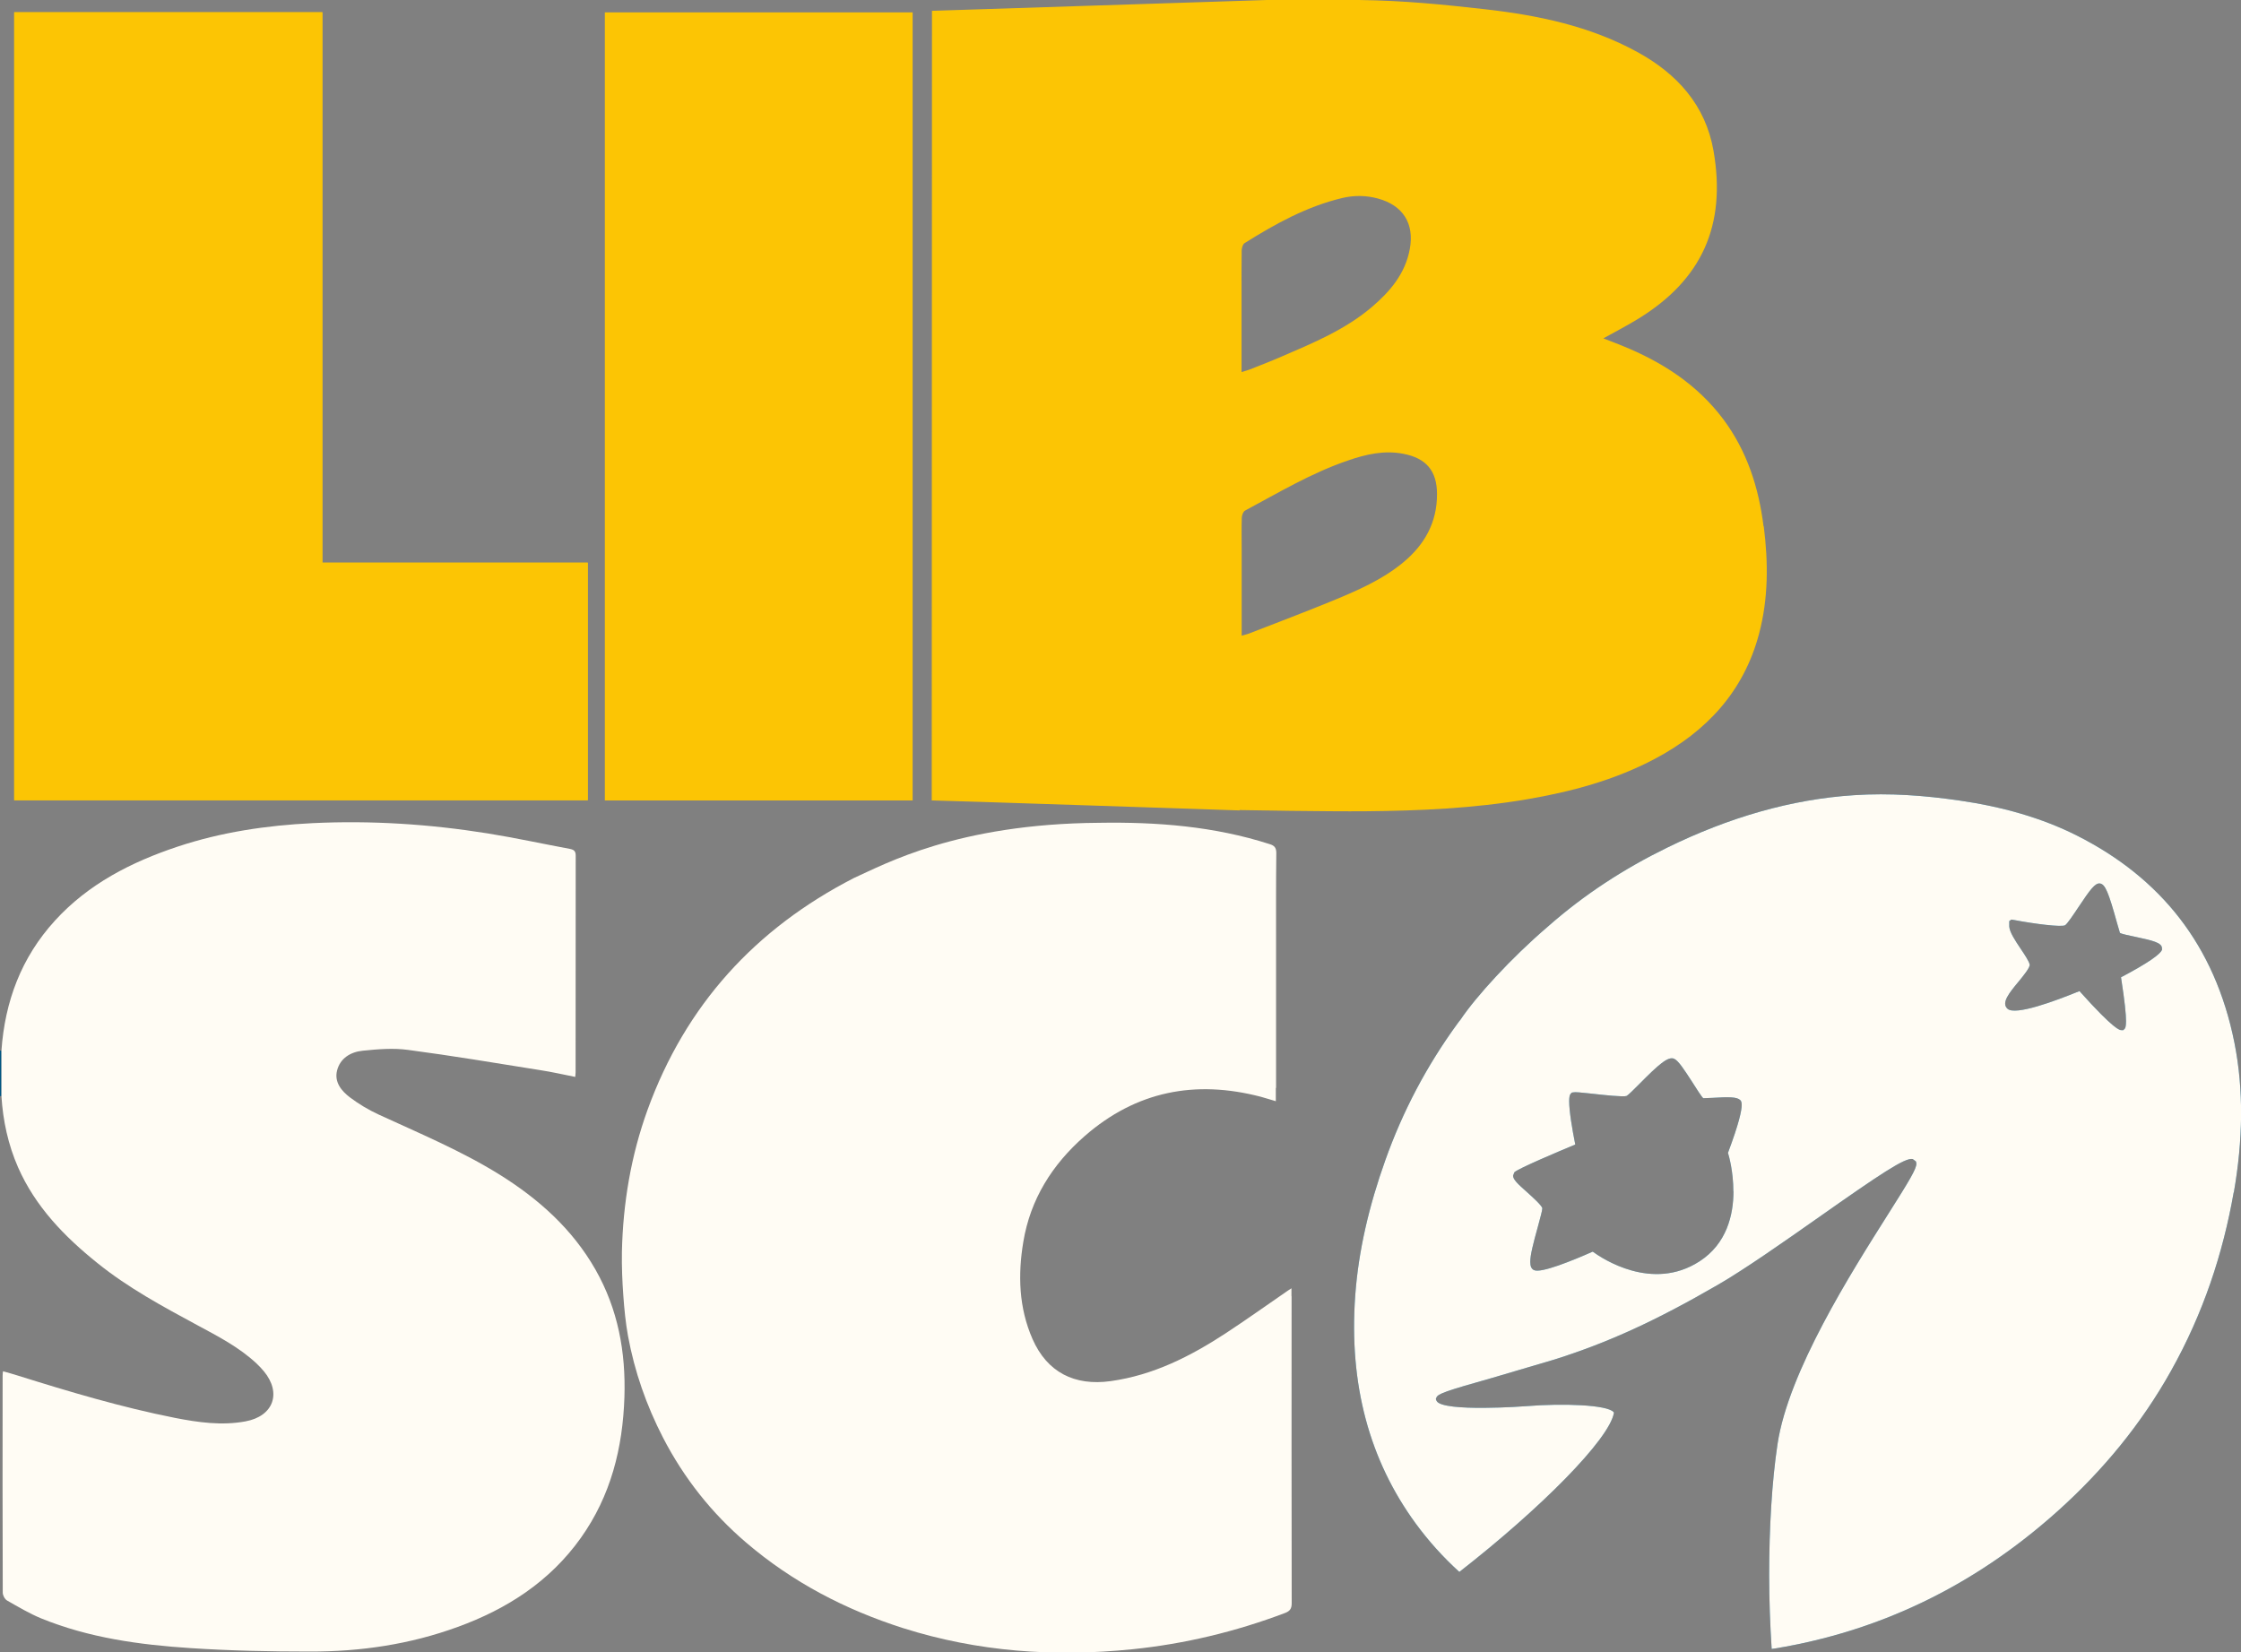
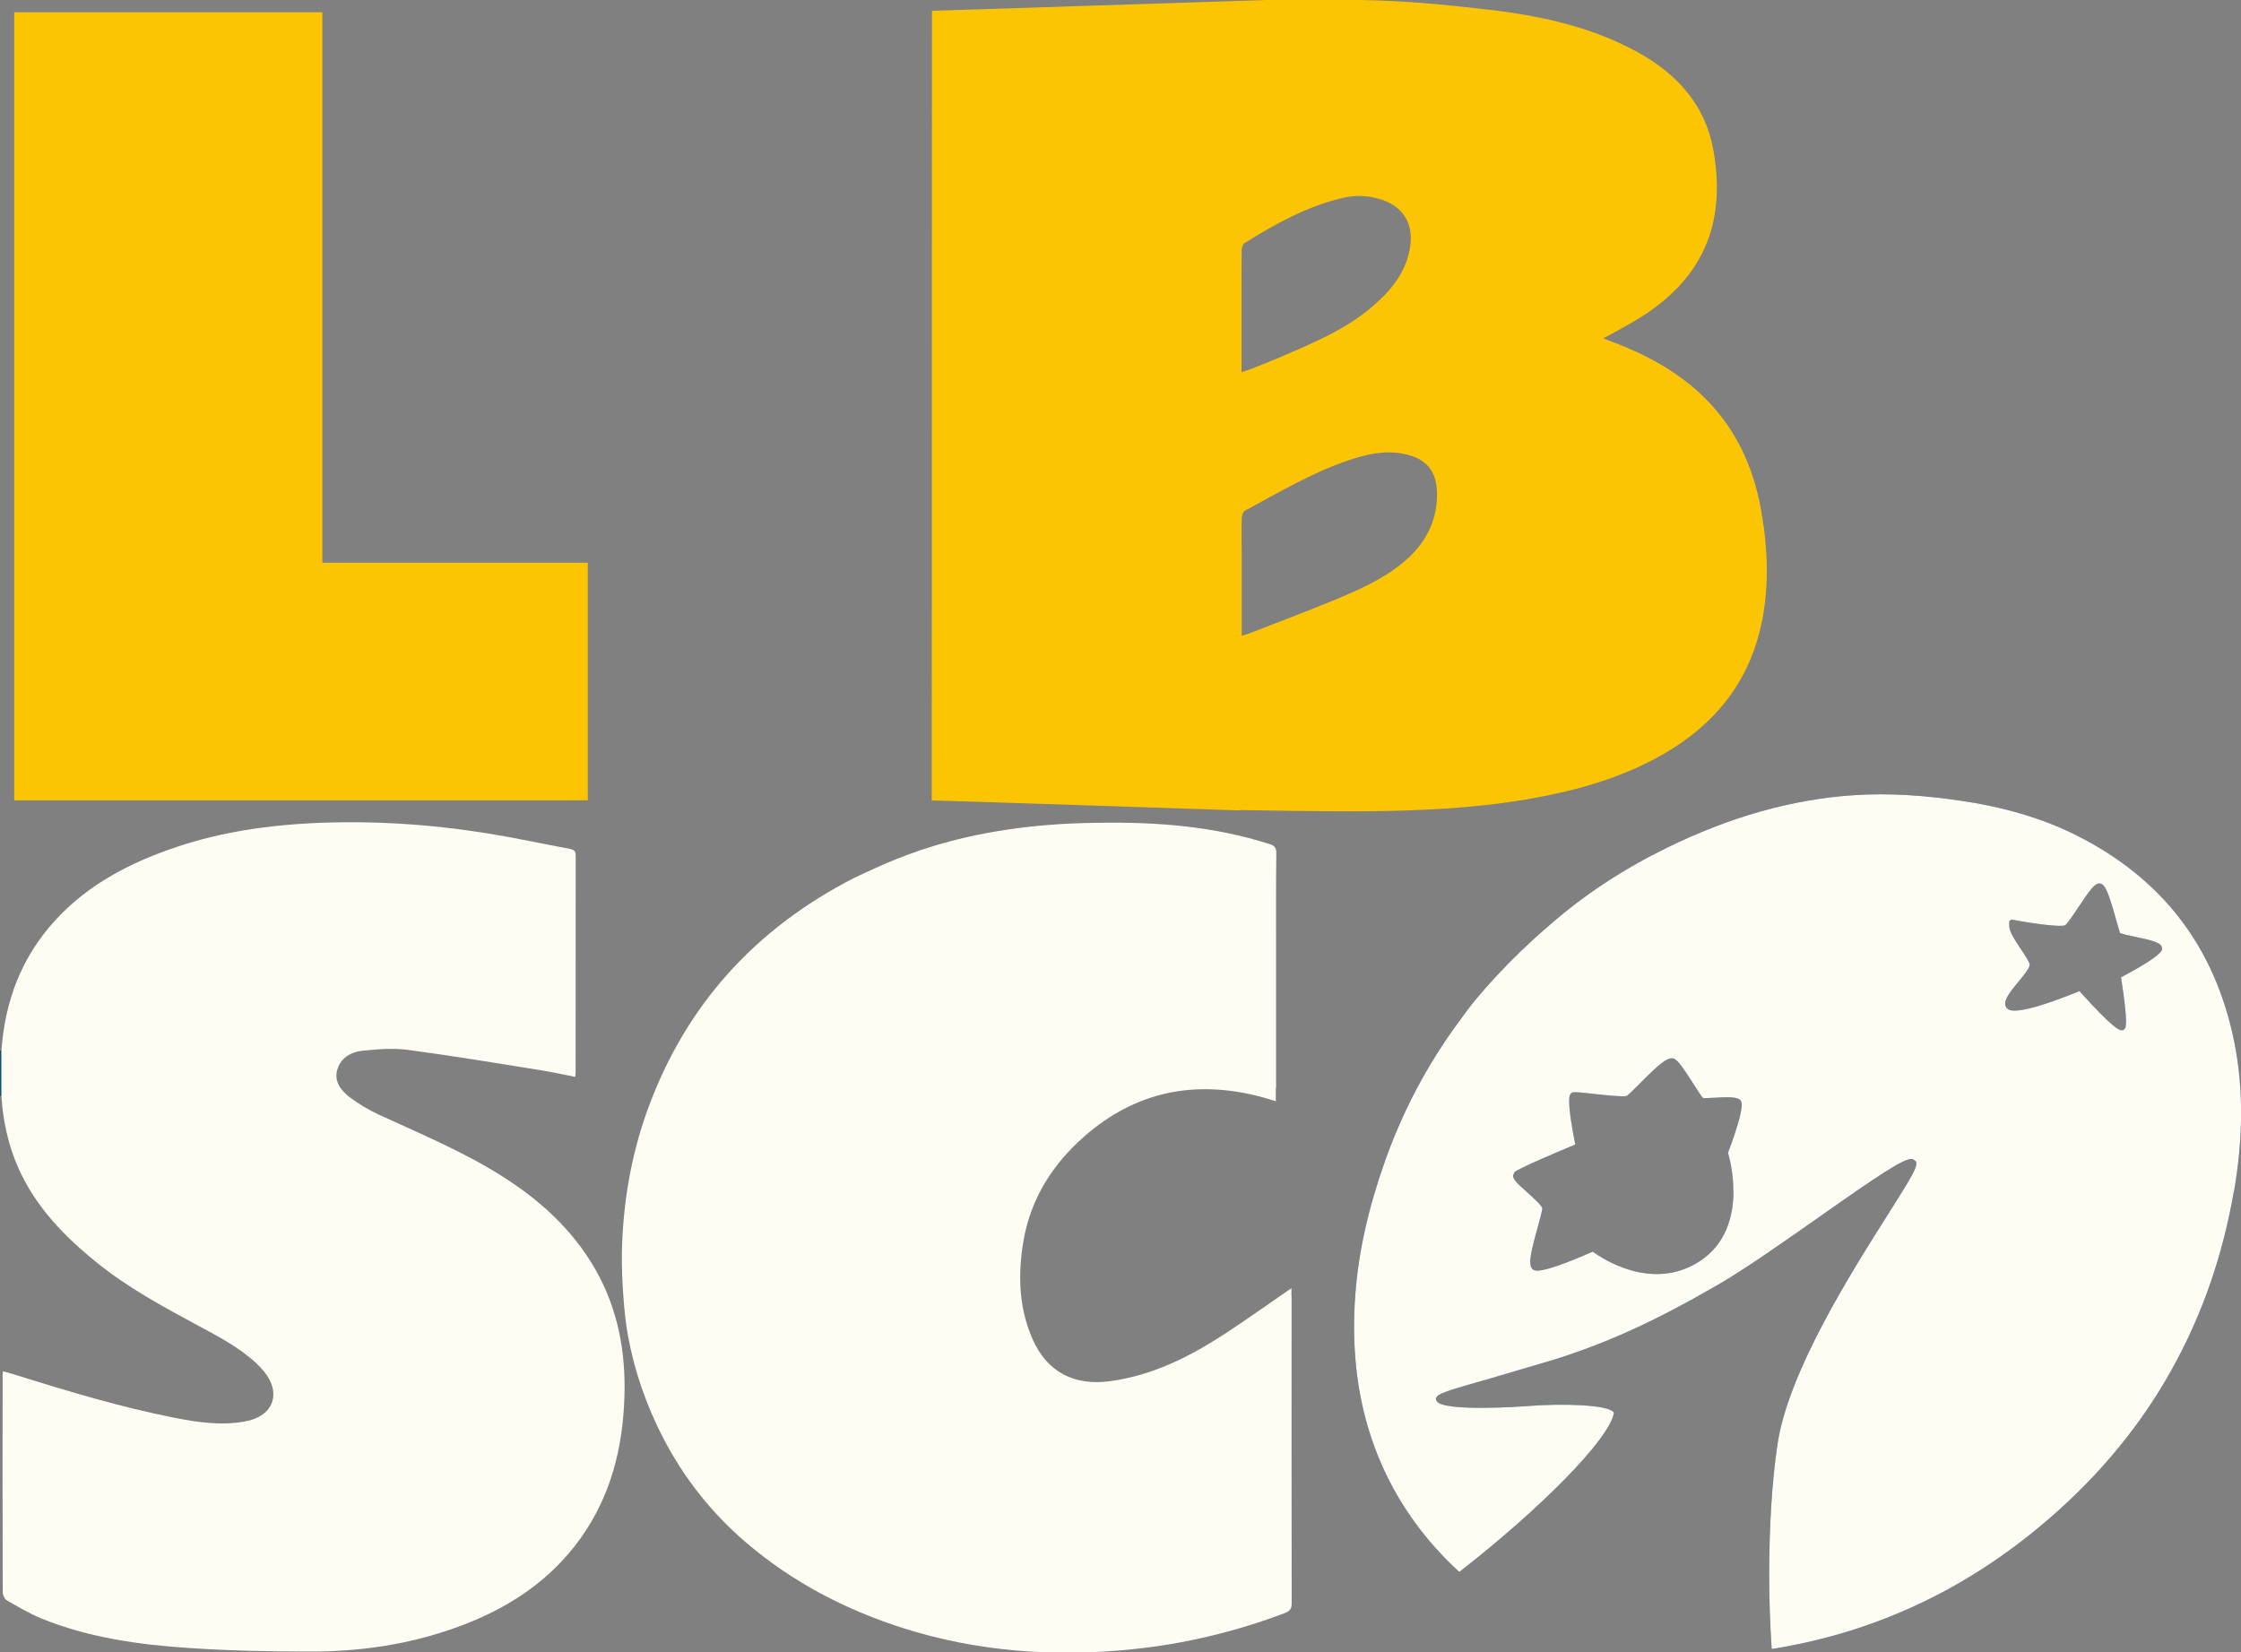
<svg xmlns="http://www.w3.org/2000/svg" width="198" height="146" viewBox="0 0 198 146" fill="none">
  <rect x="0" y="0" width="198" height="146" fill="#808080" stroke="none" />
  <g clip-path="url(#clip0_191_124)">
-     <path d="M28.481 1.083H1.255V70.702H51.931V49.711H28.481V1.083Z" fill="#FCC504" />
    <path d="M0 92.829C0 92.829 0.084 92.829 0.127 92.829C0.127 94.175 0.127 95.521 0.127 96.867L0.063 96.846H0C0 95.521 0 94.175 0 92.829Z" fill="#005681" />
    <path d="M0.127 96.867C0.127 95.521 0.127 94.175 0.127 92.829C0.433 88.486 1.878 84.605 4.853 81.345C7.817 78.095 11.593 76.171 15.697 74.804C19.558 73.521 23.545 72.932 27.596 72.732C32.796 72.48 37.955 72.816 43.081 73.636C45.508 74.025 47.913 74.551 50.339 75.003C50.708 75.077 50.866 75.193 50.866 75.603C50.856 81.986 50.866 88.38 50.856 94.764C50.856 94.869 50.835 94.974 50.824 95.153C49.769 94.943 48.757 94.711 47.723 94.553C43.841 93.933 39.959 93.281 36.056 92.766C34.737 92.587 33.366 92.703 32.037 92.839C30.993 92.945 30.054 93.491 29.779 94.596C29.526 95.616 30.17 96.394 30.919 96.962C31.699 97.551 32.564 98.066 33.45 98.476C37.058 100.138 40.74 101.673 44.126 103.776C47.586 105.932 50.56 108.582 52.607 112.169C54.601 115.671 55.297 119.456 55.17 123.442C55.023 127.943 53.968 132.16 51.32 135.883C48.588 139.722 44.811 142.162 40.444 143.749C36.225 145.295 31.837 145.937 27.374 145.926C23.862 145.926 20.338 145.853 16.826 145.621C12.321 145.327 7.859 144.717 3.629 142.992C2.585 142.561 1.604 141.972 0.623 141.415C0.422 141.299 0.243 140.963 0.243 140.721C0.222 134.337 0.222 127.943 0.232 121.56C0.232 121.455 0.243 121.349 0.264 121.16C0.718 121.286 1.129 121.402 1.53 121.528C6.129 122.969 10.739 124.347 15.475 125.283C17.522 125.682 19.6 125.977 21.689 125.588C24.157 125.135 24.906 123.085 23.313 121.16C23.113 120.918 22.891 120.687 22.67 120.477C21.13 119.036 19.273 118.079 17.437 117.09C14.378 115.439 11.319 113.788 8.608 111.601C5.697 109.266 3.123 106.616 1.593 103.135C0.718 101.137 0.264 99.034 0.127 96.857V96.867Z" fill="#FFFCF4" />
    <path d="M28.481 1.083V49.722H51.931V70.713H1.255V1.083H28.481Z" fill="#FCC504" />
-     <path d="M80.635 1.094H53.44V70.723H80.635V10.117C80.635 7.109 80.635 4.101 80.635 1.094Z" fill="#FCC504" />
    <path d="M155.836 46.514C156.237 49.701 156.248 52.887 155.415 56.011C154.064 61.101 150.784 64.624 146.205 67.053C142.651 68.935 138.821 69.956 134.876 70.629C130.171 71.428 125.414 71.638 120.656 71.68C117.334 71.712 109.897 71.585 109.517 71.575V71.607C109.517 71.607 83.124 70.723 82.322 70.723C82.322 47.524 82.343 24.335 82.343 1.094V0.957C92.228 0.642 102.091 0.326 111.943 0C114.654 0 117.355 0 120.066 0C124.116 0.053 127.471 0.4 131.142 0.81C135.836 1.336 140.467 2.293 144.665 4.596C148.178 6.52 150.689 9.286 151.395 13.324C152.545 19.918 150.351 24.703 144.802 28.131C143.8 28.752 142.756 29.288 141.659 29.898C142.229 30.119 142.767 30.319 143.305 30.54C146.838 31.97 149.961 33.968 152.271 37.06C154.36 39.868 155.393 43.086 155.815 46.504L155.836 46.514ZM109.696 56.168C109.96 56.095 110.139 56.053 110.319 55.99C112.787 55.033 115.266 54.097 117.724 53.087C119.918 52.183 122.112 51.236 123.969 49.701C125.867 48.134 126.975 46.157 126.965 43.654C126.965 41.582 125.984 40.467 123.958 40.089C122.281 39.773 120.688 40.141 119.127 40.678C115.899 41.771 112.987 43.517 110.002 45.116C109.844 45.2 109.728 45.515 109.717 45.726C109.686 46.672 109.707 47.618 109.707 48.565C109.707 51.068 109.707 53.56 109.707 56.168H109.696ZM109.696 32.874C109.981 32.78 110.182 32.738 110.371 32.664C111.331 32.285 112.291 31.917 113.23 31.507C116.036 30.298 118.853 29.131 121.215 27.122C122.829 25.744 124.159 24.177 124.559 22.011C124.981 19.75 123.958 18.141 121.743 17.541C120.699 17.258 119.665 17.247 118.62 17.489C115.466 18.235 112.671 19.782 109.96 21.485C109.802 21.58 109.717 21.906 109.707 22.116C109.686 23.378 109.696 24.64 109.696 25.892V32.874Z" fill="#FCC504" />
    <path d="M114.105 114.514V113.83C113.863 113.988 113.726 114.072 113.599 114.167C111.827 115.387 110.086 116.627 108.293 117.805C105.171 119.845 101.9 121.507 98.124 122.033C94.928 122.475 92.512 121.244 91.225 118.31C90.012 115.544 89.928 112.631 90.413 109.729C91.035 105.964 92.966 102.893 95.824 100.39C100.381 96.404 105.614 95.395 111.405 96.909C111.827 97.025 112.249 97.162 112.723 97.298V96.12H112.745V83.374C112.745 80.703 112.734 78.043 112.766 75.371C112.766 74.898 112.597 74.709 112.175 74.583C107.27 73.005 102.206 72.616 97.09 72.7C84.548 72.795 78.155 76.371 75.465 77.569C66.731 82.049 60.571 88.811 57.216 98.055C55.75 102.104 55.043 106.311 54.948 110.612C54.927 111.906 54.98 113.21 55.075 114.503C55.159 115.681 55.275 116.869 55.486 118.037C56.066 121.192 57.111 124.178 58.587 127.039C60.433 130.604 62.87 133.685 65.919 136.293C70.012 139.795 74.685 142.225 79.79 143.855C86.394 145.947 93.145 146.421 100.012 145.727C104.664 145.253 109.169 144.17 113.536 142.519C113.968 142.351 114.126 142.14 114.126 141.657C114.105 132.623 114.116 123.579 114.116 114.545L114.105 114.514Z" fill="#FFFCF4" />
    <path d="M197.357 105.343C196.407 110.749 194.677 116.028 191.798 121.16C189.192 125.808 185.827 129.899 181.85 133.475C174.223 140.332 165.806 144.17 156.839 145.653C156.734 145.674 156.628 145.674 156.533 145.695C156.396 143.581 156.312 141.383 156.312 139.164C156.312 135 156.554 130.888 157.05 127.596C158.01 121.192 163.538 112.473 166.829 107.268C168.728 104.271 169.318 103.282 169.318 102.819C169.318 102.735 169.297 102.672 169.266 102.609L168.991 102.409C168.316 102.262 166.069 103.776 160.7 107.552C157.62 109.718 154.128 112.168 151.776 113.525C146.29 116.701 142.113 118.615 137.356 120.119L131.87 121.738C127.703 122.916 127.049 123.148 126.912 123.484L126.86 123.621L126.933 123.789C127.493 124.788 134.813 124.252 134.887 124.241C138.126 123.978 141.976 124.126 142.556 124.757C142.588 124.788 142.598 124.809 142.598 124.83C142.208 127.165 136.1 133.307 128.938 138.891C127.524 137.608 126.227 136.178 125.066 134.59C121.005 129.026 119.17 122.338 119.739 114.472C120.024 110.496 120.973 106.5 122.397 102.514C123.916 98.245 126.026 94.196 128.811 90.389C128.853 90.336 128.98 90.158 129.033 90.105C130.425 88.033 133.526 84.636 136.723 81.902C139.993 79.01 143.548 76.728 147.293 74.898C152.767 72.216 158.274 70.618 163.812 70.26C166.987 70.05 170.057 70.292 173.063 70.723C176.797 71.26 180.342 72.227 183.559 73.857C190.859 77.559 195.69 83.469 197.42 92.135C198.254 96.331 198.169 100.758 197.367 105.364L197.357 105.343ZM153.147 105.259C153.147 103.503 152.757 102.136 152.672 101.862C153.653 99.244 153.885 98.129 153.885 97.624C153.885 97.33 153.801 97.246 153.759 97.204C153.474 96.92 152.767 96.909 151.29 97.004L150.489 97.035C150.373 96.951 149.856 96.152 149.487 95.563C148.759 94.438 148.295 93.733 147.925 93.554C147.387 93.302 146.533 94.07 144.835 95.784C144.402 96.226 143.854 96.762 143.716 96.835C143.442 96.941 141.691 96.751 140.752 96.646C139.624 96.52 139.17 96.478 138.991 96.52L138.864 96.541L138.748 96.678C138.674 96.783 138.643 97.004 138.643 97.309C138.643 98.182 138.906 99.749 139.181 101.126C137.767 101.715 134.149 103.24 133.801 103.577L133.685 103.882C133.695 104.229 134.096 104.607 134.94 105.354C135.394 105.764 136.237 106.521 136.269 106.763C136.269 106.963 136.069 107.657 135.889 108.341C135.467 109.865 135.204 110.885 135.204 111.495C135.204 111.885 135.309 112.116 135.531 112.221C136.153 112.526 138.98 111.359 140.721 110.591C141.575 111.212 145.984 114.146 150.151 111.453C152.567 109.897 153.158 107.341 153.158 105.249M191.017 83.869C191.017 83.869 191.017 83.816 191.017 83.785C191.017 83.29 190.184 83.101 188.665 82.775C188.158 82.67 187.483 82.533 187.304 82.428C187.262 82.291 187.051 81.566 187.051 81.566C186.302 78.863 186.006 78.137 185.553 78.064C185.12 77.99 184.688 78.579 183.643 80.146C183.222 80.777 182.652 81.639 182.451 81.755C182.114 81.923 179.857 81.65 177.968 81.292L177.715 81.25L177.525 81.387V81.86C177.557 82.365 178.032 83.08 178.538 83.837C178.886 84.353 179.276 84.941 179.329 85.225C179.382 85.478 178.717 86.287 178.316 86.771C177.525 87.728 176.787 88.622 177.378 89.138C178.074 89.747 181.565 88.454 183.728 87.57C186.829 91.03 187.293 91.03 187.452 91.02H187.599L187.736 90.883C187.768 90.831 187.842 90.736 187.842 90.221C187.842 89.642 187.736 88.517 187.399 86.351C189.73 85.12 190.964 84.279 191.038 83.858" fill="#005681" />
    <path d="M197.357 105.343C196.407 110.749 194.677 116.028 191.798 121.16C189.192 125.808 185.827 129.899 181.85 133.475C174.223 140.332 165.806 144.17 156.839 145.653C156.734 145.674 156.628 145.674 156.533 145.695C156.396 143.581 156.312 141.383 156.312 139.164C156.312 135 156.554 130.888 157.05 127.596C158.01 121.192 163.538 112.473 166.829 107.268C168.728 104.271 169.318 103.282 169.318 102.819C169.318 102.735 169.297 102.672 169.266 102.609L168.991 102.409C168.316 102.262 166.069 103.776 160.7 107.552C157.62 109.718 154.128 112.168 151.776 113.525C146.29 116.701 142.113 118.615 137.356 120.119L131.87 121.738C127.703 122.916 127.049 123.148 126.912 123.484L126.86 123.621L126.933 123.789C127.493 124.788 134.813 124.252 134.887 124.241C138.126 123.978 141.976 124.126 142.556 124.757C142.588 124.788 142.598 124.809 142.598 124.83C142.208 127.165 136.1 133.307 128.938 138.891C127.524 137.608 126.227 136.178 125.066 134.59C121.005 129.026 119.17 122.338 119.739 114.472C120.024 110.496 120.973 106.5 122.397 102.514C123.916 98.245 126.026 94.196 128.811 90.389C128.853 90.336 128.98 90.158 129.033 90.105C130.425 88.033 133.526 84.636 136.723 81.902C139.993 79.01 143.548 76.728 147.293 74.898C152.767 72.216 158.274 70.618 163.812 70.26C166.987 70.05 170.057 70.292 173.063 70.723C176.797 71.26 180.342 72.227 183.559 73.857C190.859 77.559 195.69 83.469 197.42 92.135C198.254 96.331 198.169 100.758 197.367 105.364L197.357 105.343ZM153.147 105.259C153.147 103.503 152.757 102.136 152.672 101.862C153.653 99.244 153.885 98.129 153.885 97.624C153.885 97.33 153.801 97.246 153.759 97.204C153.474 96.92 152.767 96.909 151.29 97.004L150.489 97.035C150.373 96.951 149.856 96.152 149.487 95.563C148.759 94.438 148.295 93.733 147.925 93.554C147.387 93.302 146.533 94.07 144.835 95.784C144.402 96.226 143.854 96.762 143.716 96.835C143.442 96.941 141.691 96.751 140.752 96.646C139.624 96.52 139.17 96.478 138.991 96.52L138.864 96.541L138.748 96.678C138.674 96.783 138.643 97.004 138.643 97.309C138.643 98.182 138.906 99.749 139.181 101.126C137.767 101.715 134.149 103.24 133.801 103.577L133.685 103.882C133.695 104.229 134.096 104.607 134.94 105.354C135.394 105.764 136.237 106.521 136.269 106.763C136.269 106.963 136.069 107.657 135.889 108.341C135.467 109.865 135.204 110.885 135.204 111.495C135.204 111.885 135.309 112.116 135.531 112.221C136.153 112.526 138.98 111.359 140.721 110.591C141.575 111.212 145.984 114.146 150.151 111.453C152.567 109.897 153.158 107.341 153.158 105.249M191.017 83.869C191.017 83.869 191.017 83.816 191.017 83.785C191.017 83.29 190.184 83.101 188.665 82.775C188.158 82.67 187.483 82.533 187.304 82.428C187.262 82.291 187.051 81.566 187.051 81.566C186.302 78.863 186.006 78.137 185.553 78.064C185.12 77.99 184.688 78.579 183.643 80.146C183.222 80.777 182.652 81.639 182.451 81.755C182.114 81.923 179.857 81.65 177.968 81.292L177.715 81.25L177.525 81.387V81.86C177.557 82.365 178.032 83.08 178.538 83.837C178.886 84.353 179.276 84.941 179.329 85.225C179.382 85.478 178.717 86.287 178.316 86.771C177.525 87.728 176.787 88.622 177.378 89.138C178.074 89.747 181.565 88.454 183.728 87.57C186.829 91.03 187.293 91.03 187.452 91.02H187.599L187.736 90.883C187.768 90.831 187.842 90.736 187.842 90.221C187.842 89.642 187.736 88.517 187.399 86.351C189.73 85.12 190.964 84.279 191.038 83.858" fill="#FFFCF4" />
  </g>
  <defs>
    <clipPath id="clip0_191_124">
      <rect width="198" height="146" fill="white" />
    </clipPath>
  </defs>
</svg>